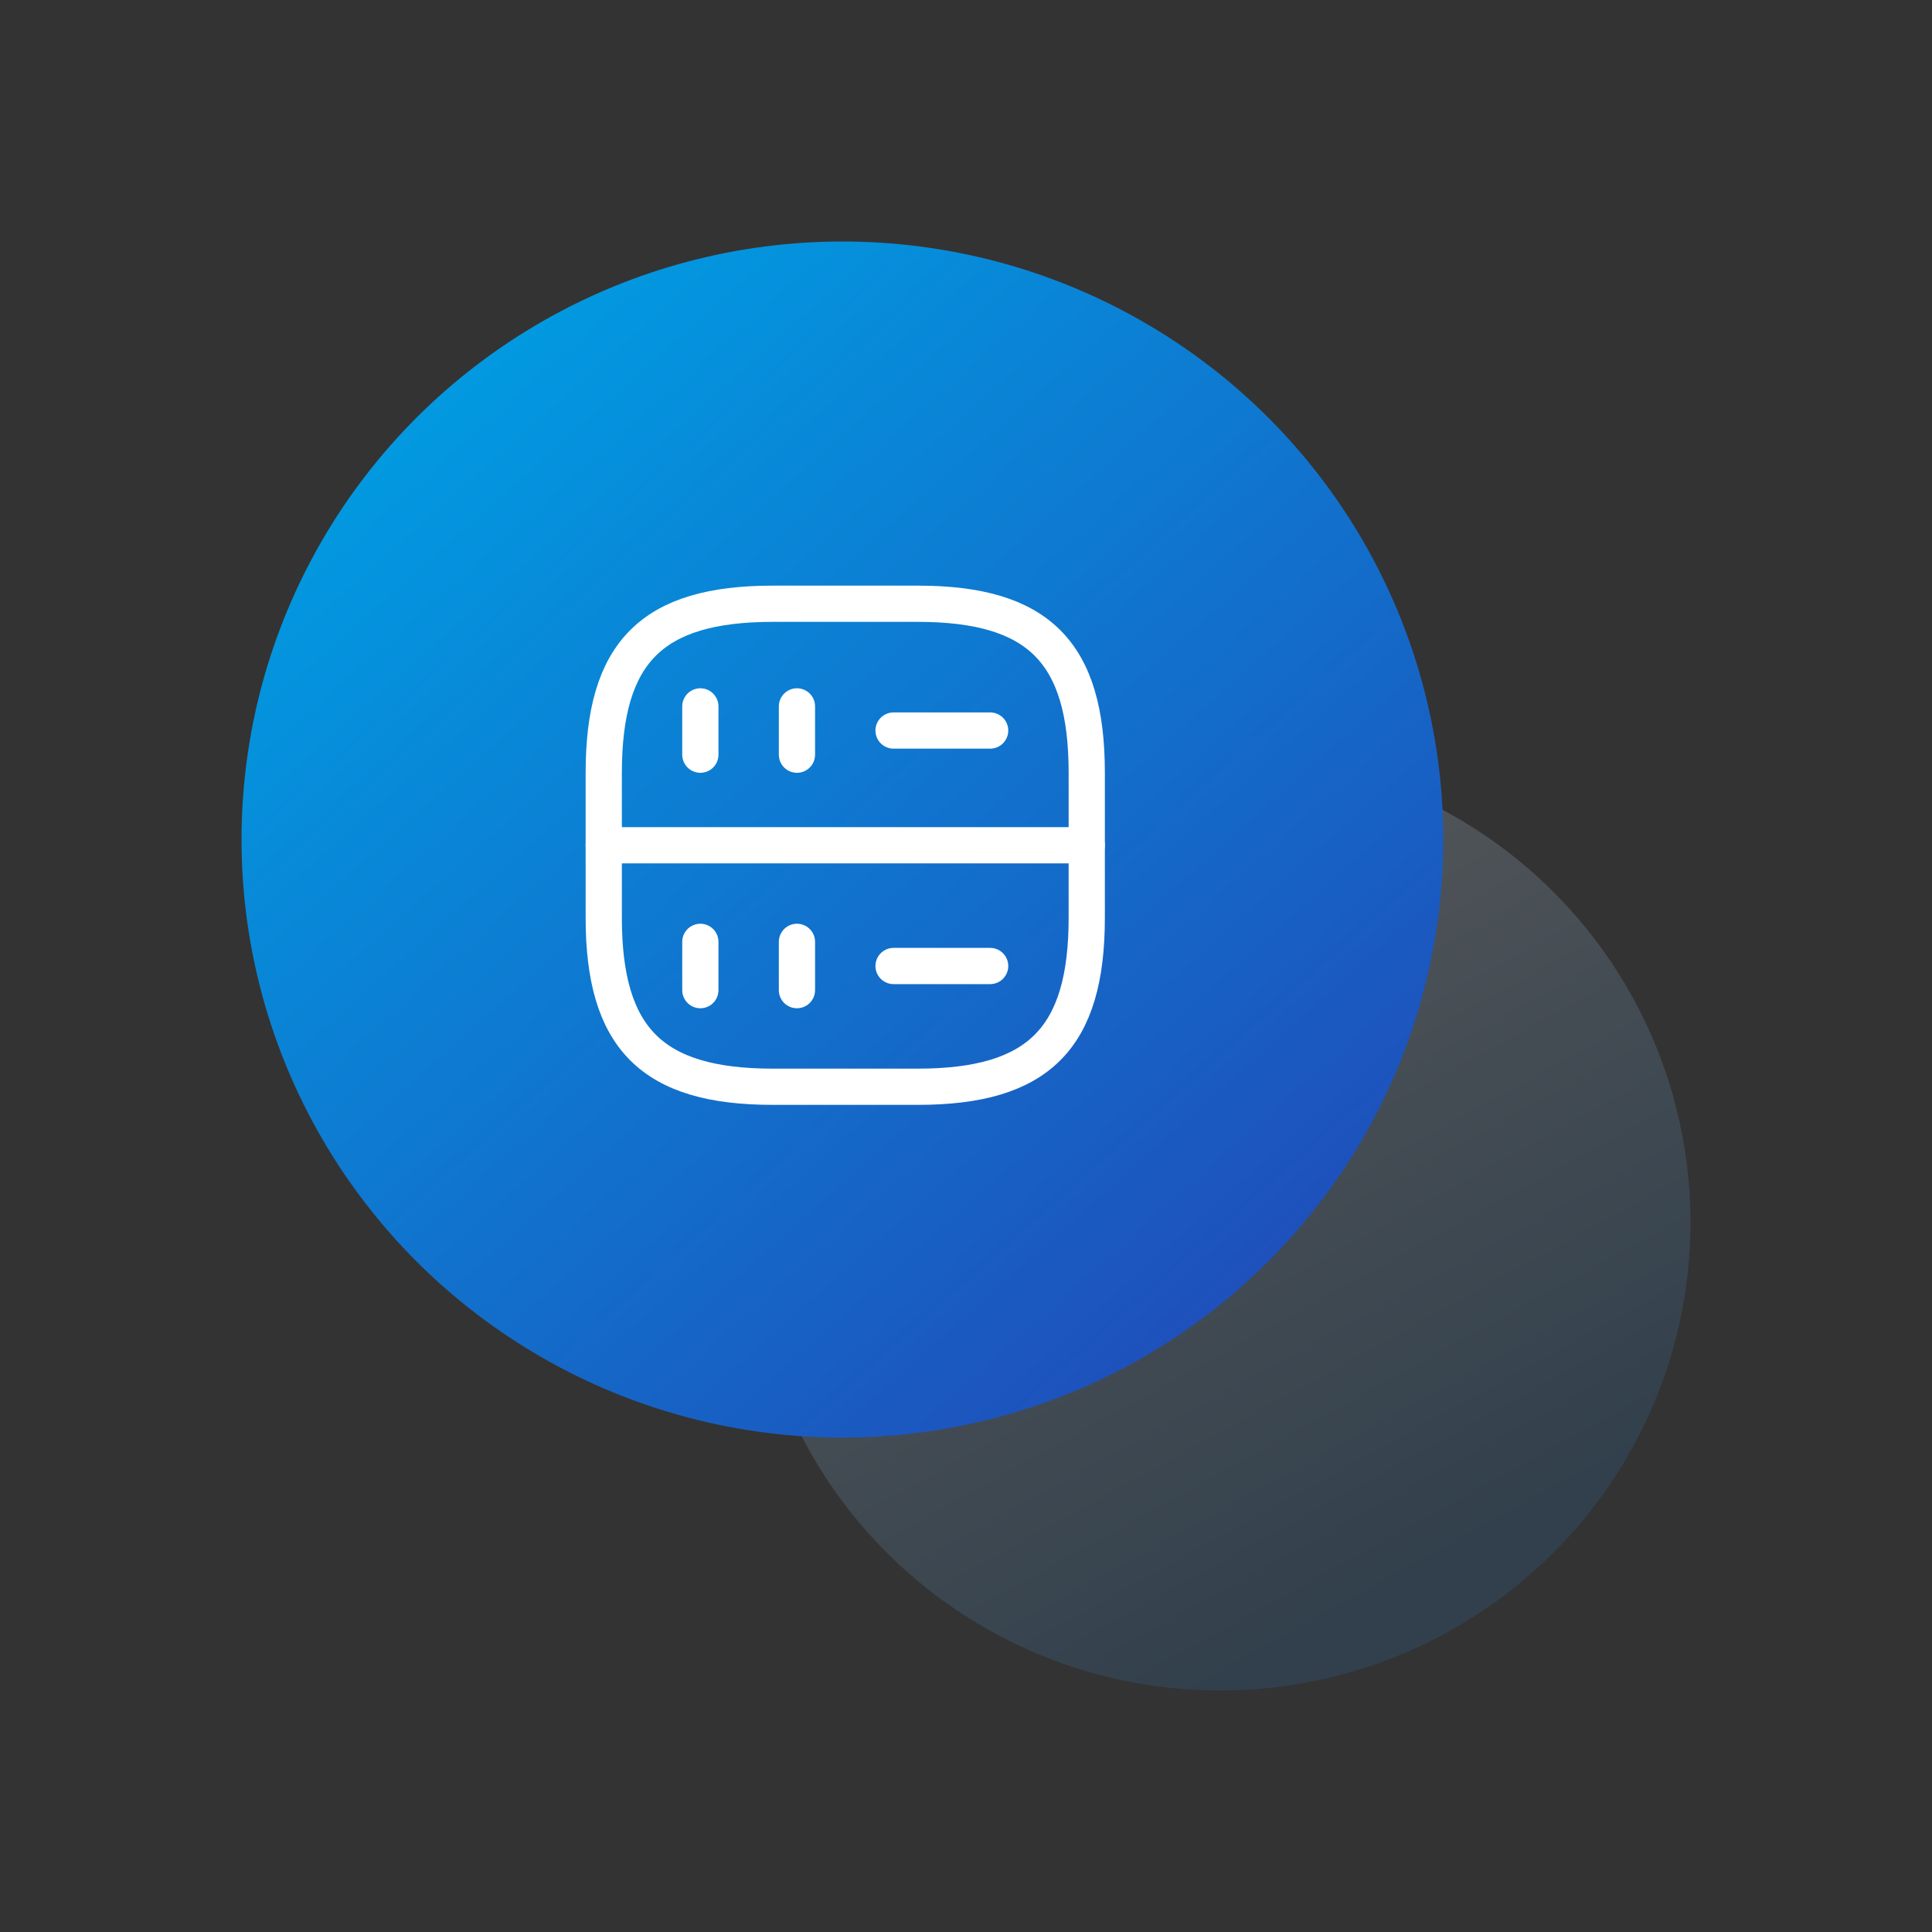
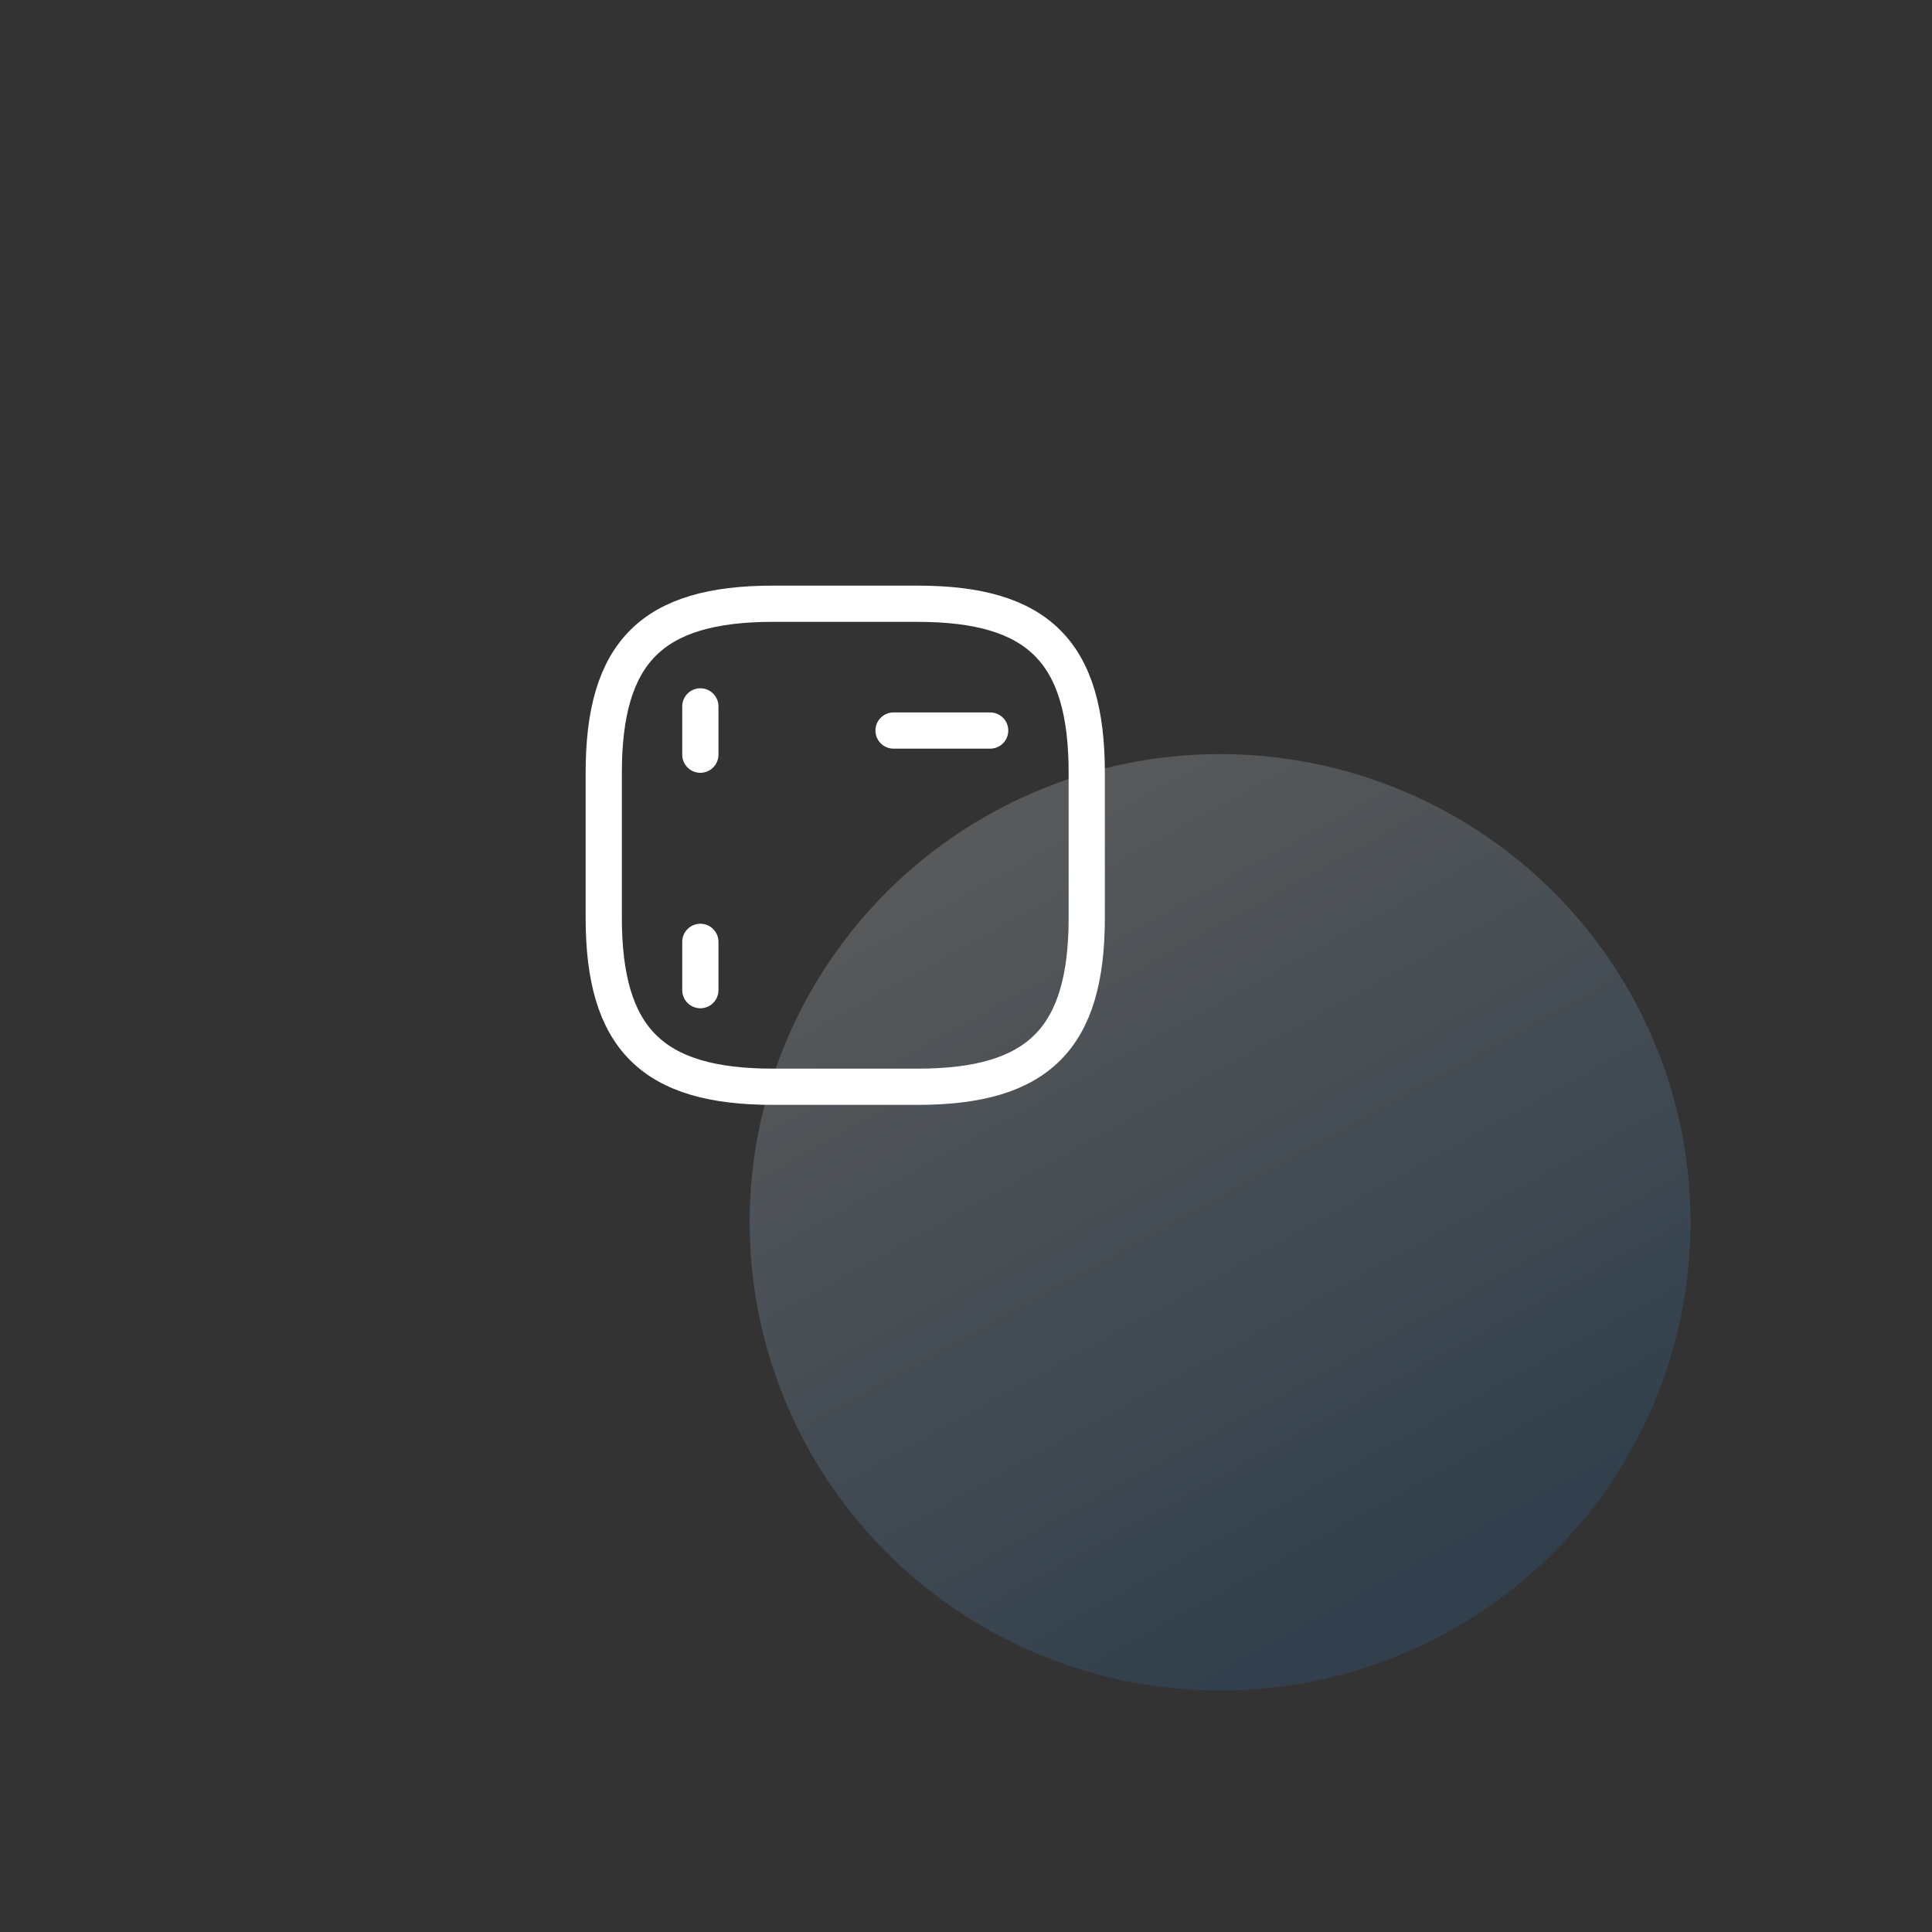
<svg xmlns="http://www.w3.org/2000/svg" width="80" height="80" viewBox="0 0 80 80" fill="none">
  <rect x="0" y="0" width="80" height="80" fill="#333333" stroke="none" />
  <ellipse opacity="0.2" cx="50.521" cy="50.613" rx="19.479" ry="19.387" fill="url(#paint0_linear_2097_25301)" />
-   <ellipse cx="34.882" cy="34.764" rx="24.881" ry="24.764" fill="url(#paint1_linear_2097_25301)" />
  <path d="M29 29.25V31.25" stroke="white" stroke-width="1.5" stroke-linecap="round" stroke-linejoin="round" />
-   <path d="M33 29.25V31.25" stroke="white" stroke-width="1.5" stroke-linecap="round" stroke-linejoin="round" />
  <path d="M32 45H38C43 45 45 43 45 38V32C45 27 43 25 38 25H32C27 25 25 27 25 32V38C25 43 27 45 32 45Z" stroke="white" stroke-width="1.5" stroke-linecap="round" stroke-linejoin="round" />
  <path d="M29 39V41" stroke="white" stroke-width="1.5" stroke-linecap="round" stroke-linejoin="round" />
-   <path d="M33 39V41" stroke="white" stroke-width="1.5" stroke-linecap="round" stroke-linejoin="round" />
  <path d="M37 30.25H41" stroke="white" stroke-width="1.5" stroke-linecap="round" stroke-linejoin="round" />
-   <path d="M37 40H41" stroke="white" stroke-width="1.5" stroke-linecap="round" stroke-linejoin="round" />
-   <path d="M25 35H45" stroke="white" stroke-width="1.5" stroke-linecap="round" stroke-linejoin="round" />
  <defs>
    <linearGradient id="paint0_linear_2097_25301" x1="13.473" y1="44.691" x2="32.799" y2="79.743" gradientUnits="userSpaceOnUse">
      <stop stop-color="white" />
      <stop offset="1" stop-color="#2B73B2" />
    </linearGradient>
    <linearGradient id="paint1_linear_2097_25301" x1="-4.293" y1="32.357" x2="35.551" y2="77.137" gradientUnits="userSpaceOnUse">
      <stop stop-color="#009EE3" />
      <stop offset="1" stop-color="#2246B6" />
    </linearGradient>
  </defs>
</svg>